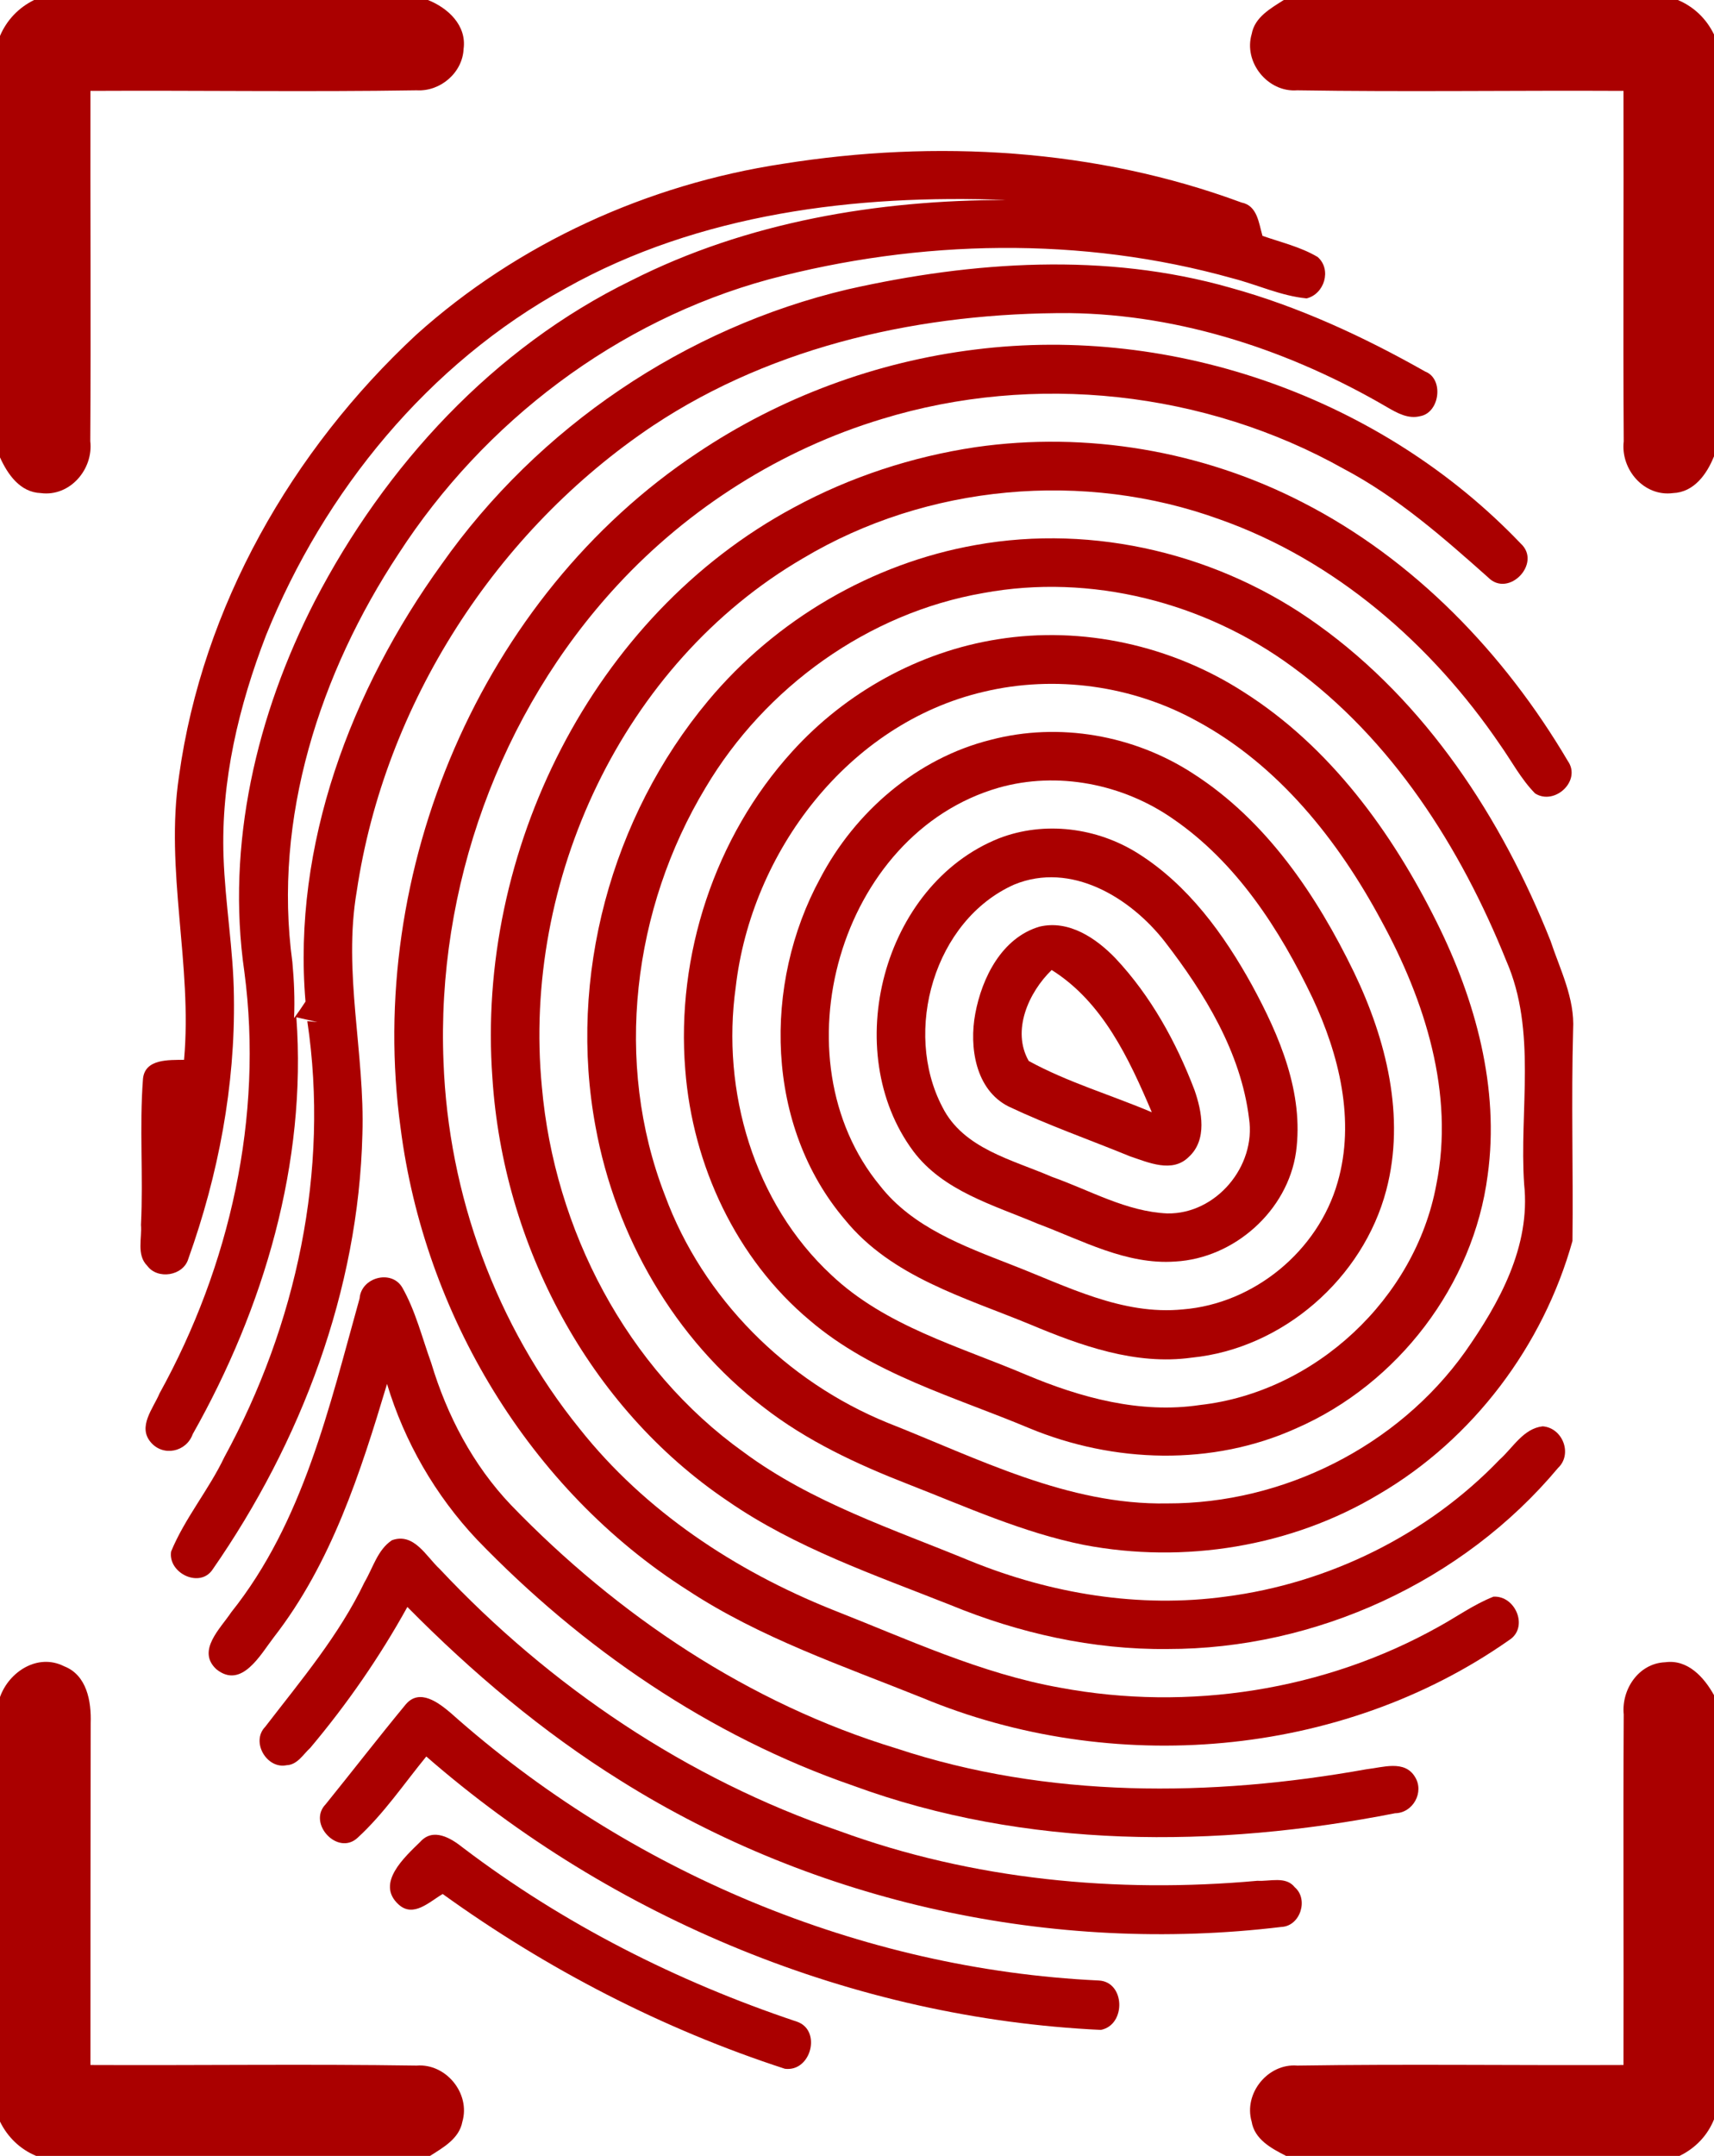
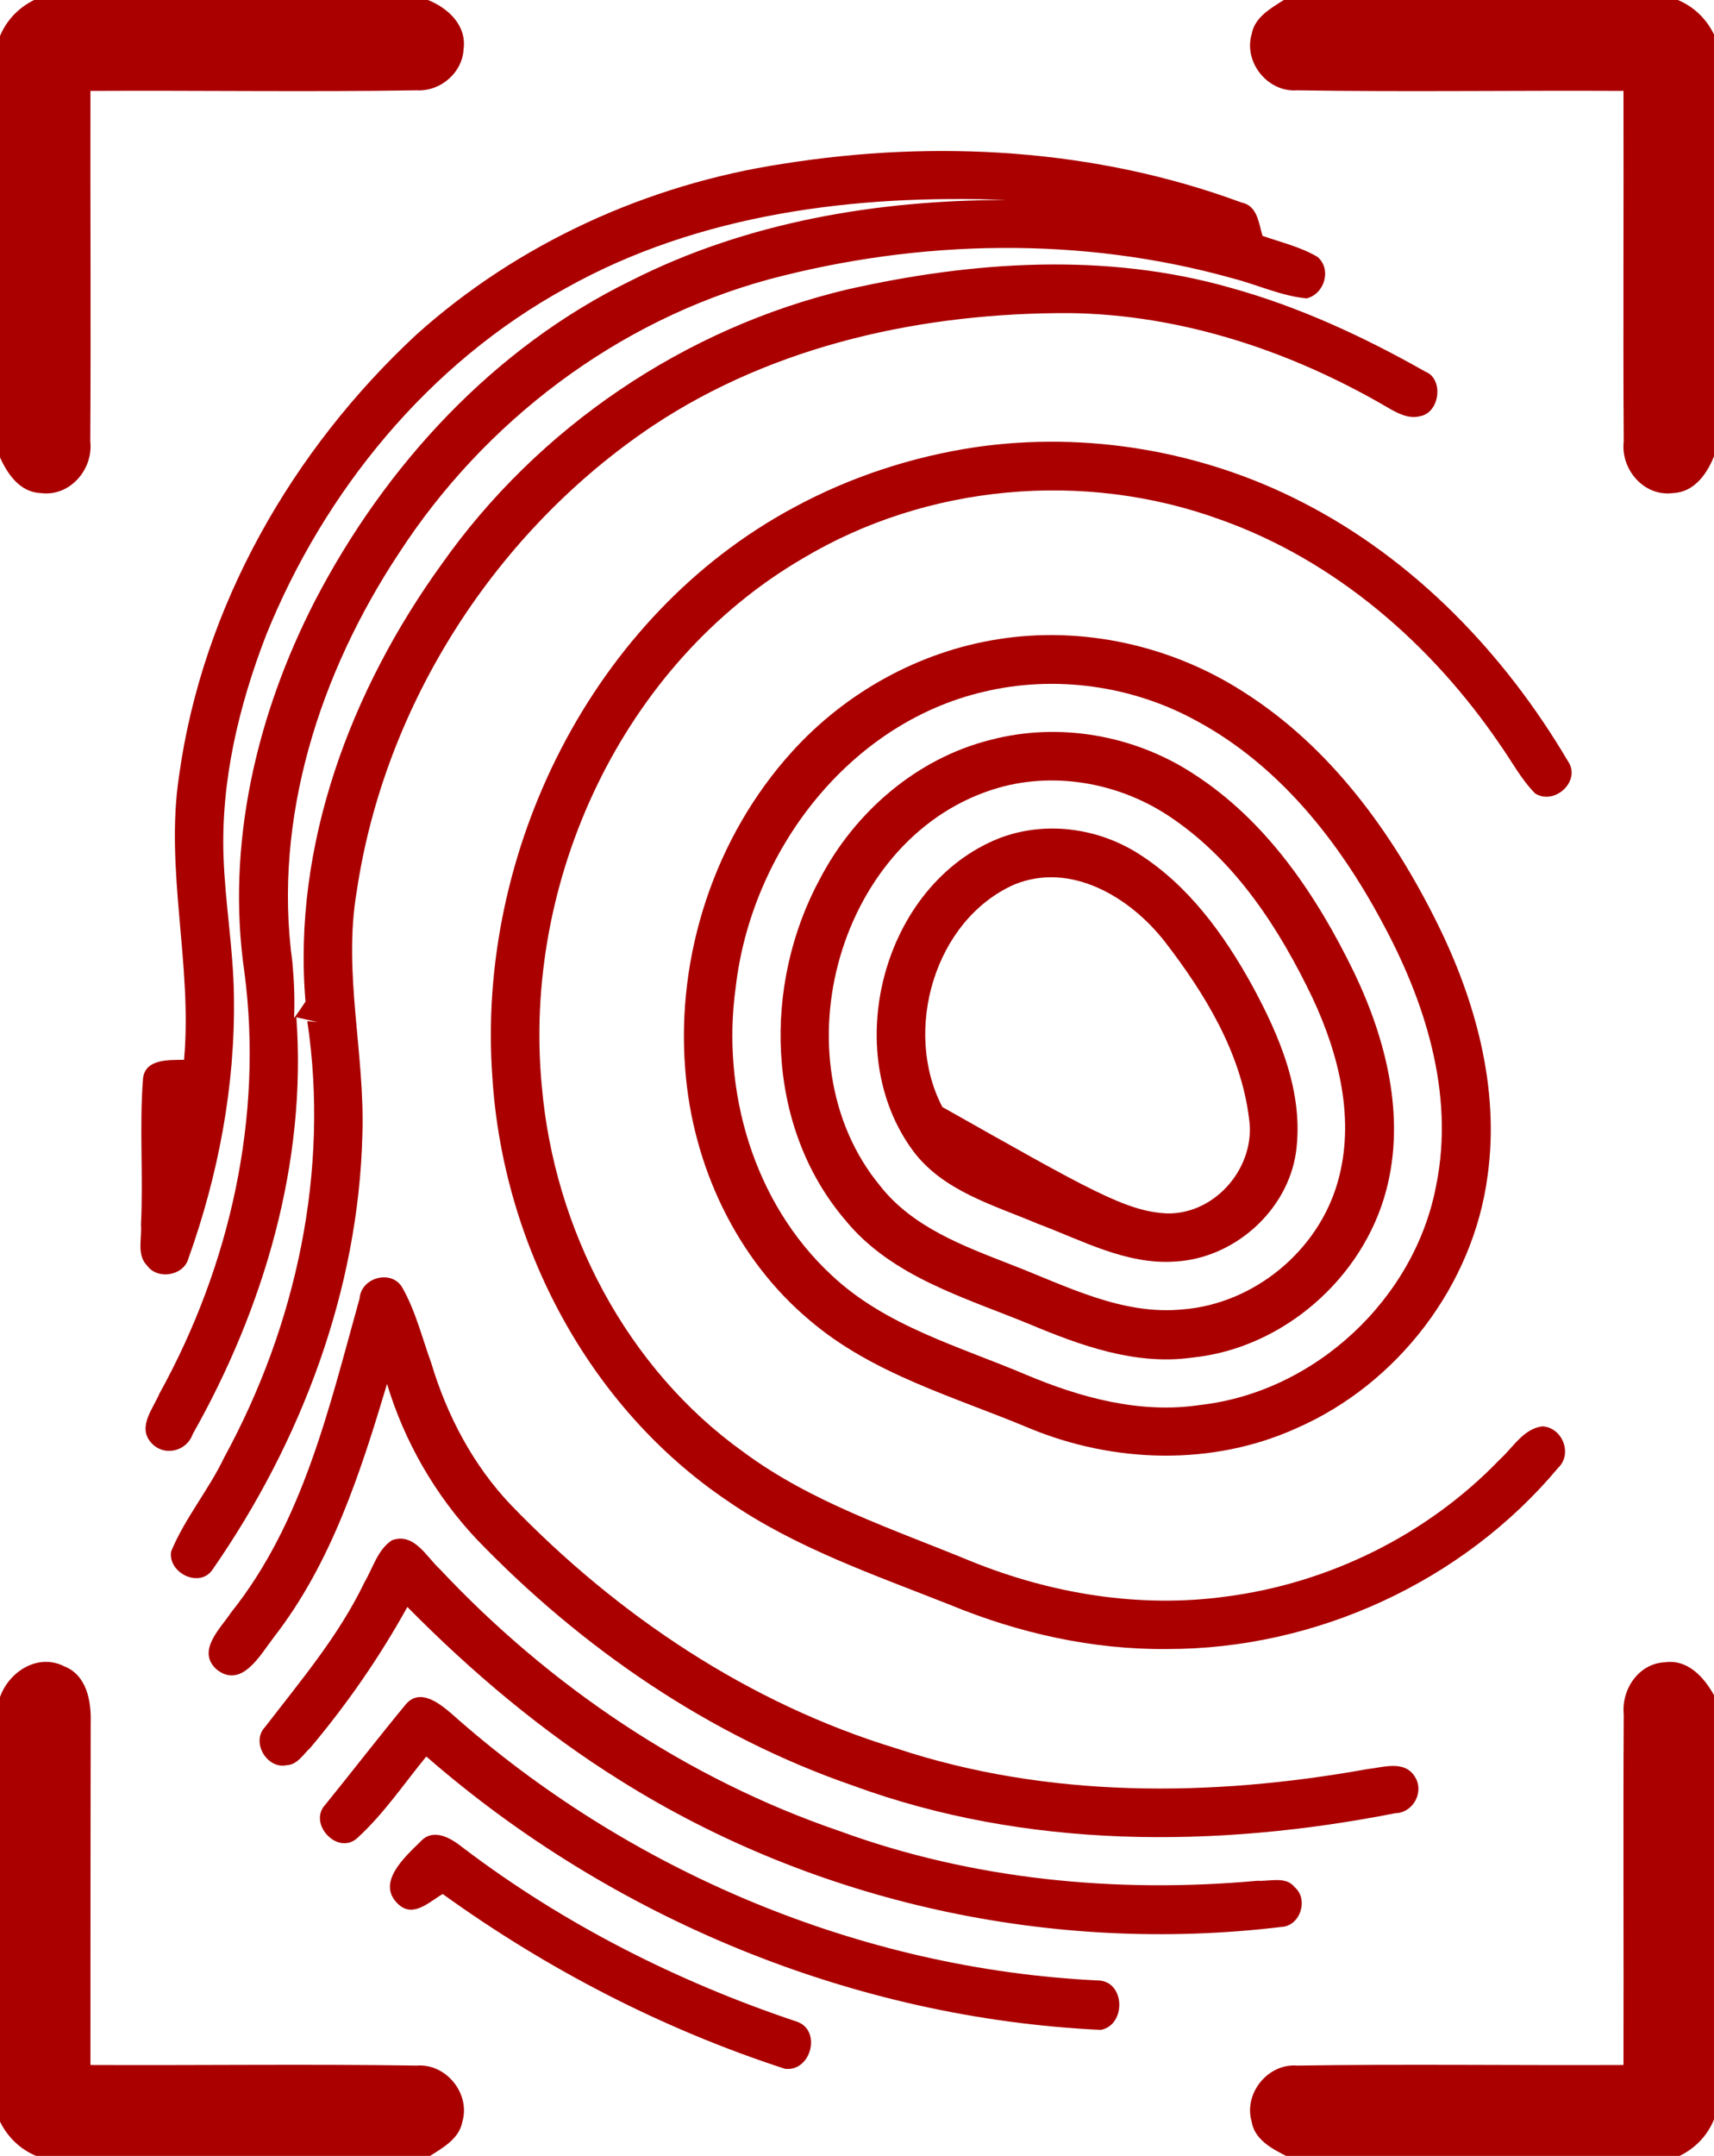
<svg xmlns="http://www.w3.org/2000/svg" width="210pt" height="264pt" viewBox="0 0 210 264" version="1.1">
  <g id="#aa0000ff">
    <path fill="#aa0000" opacity="1.00" d=" M 4.18 0.00 L 52.43 0.00 C 54.88 0.97 57.19 3.10 56.80 5.99 C 56.67 8.91 53.95 11.23 51.05 11.06 C 37.73 11.27 24.40 11.06 11.08 11.13 C 11.05 25.43 11.15 39.74 11.06 54.03 C 11.46 57.47 8.56 60.85 5.00 60.38 C 2.46 60.29 0.94 58.09 0.00 56.01 L 0.00 4.40 C 0.82 2.46 2.29 0.93 4.18 0.00 Z" />
    <path fill="#aa0000" opacity="1.00" d=" M 157.29 0.00 L 205.57 0.00 C 207.53 0.82 209.07 2.30 210.00 4.22 L 210.00 55.88 C 209.13 58.05 207.56 60.28 204.98 60.38 C 201.42 60.85 198.54 57.48 198.94 54.05 C 198.85 39.75 198.95 25.44 198.91 11.13 C 185.59 11.06 172.25 11.27 158.93 11.06 C 155.32 11.34 152.33 7.61 153.36 4.16 C 153.73 2.10 155.68 1.03 157.29 0.00 Z" />
    <path fill="#aa0000" opacity="1.00" d=" M 95.92 20.06 C 114.65 17.07 134.25 18.19 152.11 24.80 C 154.06 25.18 154.22 27.32 154.68 28.88 C 156.96 29.68 159.35 30.23 161.44 31.47 C 163.18 33.00 162.28 36.00 160.09 36.54 C 156.95 36.24 154.05 34.86 151.01 34.08 C 132.54 28.90 112.68 29.30 94.20 34.21 C 75.56 39.29 59.31 51.64 48.84 67.80 C 39.20 82.39 33.42 100.23 35.82 117.80 C 36.03 120.08 36.13 122.37 36.03 124.67 C 36.52 124.01 36.98 123.34 37.43 122.65 C 35.81 103.49 43.01 84.45 54.11 69.09 C 65.93 52.32 83.92 40.14 103.88 35.43 C 119.20 31.98 135.48 30.88 150.73 35.23 C 159.12 37.54 167.07 41.23 174.62 45.50 C 176.93 46.39 176.41 50.53 174.01 50.96 C 172.54 51.34 171.19 50.58 169.98 49.88 C 158.18 42.99 144.75 38.51 131.01 38.34 C 113.22 38.28 94.97 42.19 80.00 52.13 C 60.77 64.99 47.12 86.22 43.71 109.13 C 42.00 119.05 44.72 128.97 44.40 138.91 C 43.93 158.00 36.89 176.58 26.07 192.16 C 24.53 194.55 20.57 192.66 20.96 190.00 C 22.65 185.90 25.58 182.44 27.49 178.43 C 36.31 162.25 40.39 143.37 37.65 125.04 L 38.90 125.16 C 38.25 125.01 36.95 124.72 36.31 124.57 C 37.61 142.39 32.32 160.21 23.61 175.62 C 22.83 177.81 19.99 178.40 18.48 176.62 C 16.83 174.70 18.77 172.48 19.55 170.62 C 28.17 155.02 32.29 136.77 29.94 119.01 C 27.68 103.42 31.44 87.49 38.57 73.61 C 47.16 57.05 60.45 42.58 77.36 34.34 C 91.52 27.17 107.53 24.49 123.29 24.49 C 104.85 23.78 85.64 26.14 69.32 35.29 C 52.52 44.48 39.71 60.16 32.59 77.81 C 29.26 86.44 27.05 95.66 27.39 104.97 C 27.59 110.67 28.60 116.31 28.66 122.02 C 28.83 132.94 26.76 143.86 23.08 154.13 C 22.47 156.25 19.30 156.74 18.03 154.99 C 16.71 153.66 17.41 151.64 17.27 149.99 C 17.57 144.03 17.06 138.05 17.52 132.10 C 17.76 129.63 20.70 129.81 22.55 129.78 C 23.60 118.15 20.18 106.59 21.94 94.99 C 24.81 74.28 35.76 55.15 50.99 41.00 C 63.46 29.78 79.36 22.57 95.92 20.06 Z" />
-     <path fill="#aa0000" opacity="1.00" d=" M 119.50 42.80 C 143.89 39.75 169.36 48.80 186.32 66.56 C 188.94 68.96 184.84 73.26 182.33 70.71 C 176.82 65.81 171.22 60.89 164.65 57.42 C 147.65 47.88 126.73 45.59 108.08 51.30 C 95.72 55.03 84.42 62.17 75.66 71.64 C 61.19 87.26 53.46 108.81 54.34 130.06 C 54.94 146.29 60.78 162.32 71.02 174.96 C 79.02 185.05 90.07 192.34 101.95 197.10 C 111.11 200.69 120.15 204.94 129.91 206.67 C 145.62 209.60 162.34 207.01 176.30 199.18 C 178.52 197.96 180.60 196.46 182.98 195.52 C 185.70 195.37 187.32 199.30 184.91 200.83 C 164.24 215.34 136.16 217.55 112.99 207.90 C 103.23 203.98 93.13 200.56 84.28 194.75 C 64.83 182.41 51.99 160.84 49.08 138.13 C 44.76 106.75 58.88 73.12 85.43 55.47 C 95.58 48.66 107.36 44.29 119.50 42.80 Z" />
    <path fill="#aa0000" opacity="1.00" d=" M 119.51 54.76 C 133.14 52.79 147.34 55.21 159.58 61.51 C 173.27 68.51 184.32 80.02 192.08 93.17 C 193.80 95.60 190.49 98.68 188.08 97.16 C 186.35 95.40 185.20 93.19 183.79 91.20 C 175.42 78.90 163.60 68.60 149.44 63.60 C 132.82 57.56 113.56 59.29 98.36 68.38 C 76.26 81.27 63.96 107.88 66.39 133.08 C 67.92 150.53 76.74 167.57 91.12 177.83 C 99.45 184.00 109.41 187.24 118.89 191.15 C 128.75 195.16 139.59 196.96 150.18 195.51 C 162.81 193.88 174.91 187.93 183.74 178.73 C 185.38 177.27 186.64 174.93 189.01 174.66 C 191.46 174.84 192.70 178.06 190.89 179.76 C 179.23 193.70 161.19 201.95 143.03 201.93 C 133.91 202.03 124.86 200.00 116.45 196.54 C 107.12 192.84 97.47 189.55 89.15 183.80 C 72.09 172.31 61.64 152.36 60.33 132.00 C 58.30 104.35 72.53 75.40 97.27 62.14 C 104.17 58.40 111.75 55.92 119.51 54.76 Z" />
-     <path fill="#aa0000" opacity="1.00" d=" M 119.54 66.74 C 134.08 64.12 149.50 67.87 161.46 76.50 C 174.72 85.99 183.99 100.18 189.96 115.18 C 191.14 118.73 192.96 122.25 192.74 126.10 C 192.50 134.72 192.76 143.35 192.66 151.96 C 189.08 164.78 180.50 176.21 168.99 182.95 C 158.24 189.41 145.08 191.53 132.79 189.18 C 125.33 187.68 118.35 184.51 111.30 181.76 C 105.03 179.32 98.85 176.45 93.52 172.30 C 82.64 164.01 75.42 151.37 72.97 137.99 C 69.56 119.70 74.86 100.05 86.78 85.79 C 95.05 75.89 106.82 68.99 119.54 66.74 M 120.47 72.62 C 106.34 75.07 93.75 84.16 86.46 96.43 C 77.52 111.23 75.16 130.14 81.47 146.38 C 86.12 158.98 96.34 169.17 108.73 174.22 C 119.77 178.57 130.83 184.33 143.01 184.10 C 157.19 184.14 171.23 177.13 179.49 165.56 C 183.70 159.57 187.55 152.62 186.74 145.03 C 186.12 135.91 188.33 126.28 184.54 117.63 C 178.96 103.77 170.55 90.55 158.33 81.65 C 147.59 73.75 133.64 70.18 120.47 72.62 Z" />
    <path fill="#aa0000" opacity="1.00" d=" M 122.26 78.28 C 132.64 76.62 143.52 79.05 152.34 84.72 C 162.92 91.41 170.54 101.87 176.04 112.95 C 180.77 122.46 183.75 133.23 182.27 143.91 C 180.53 157.37 171.26 169.47 158.85 174.89 C 148.55 179.56 136.45 179.18 126.09 174.88 C 116.91 171.03 106.95 168.28 99.24 161.71 C 90.19 154.15 84.86 142.68 83.96 131.01 C 82.82 116.99 87.57 102.48 97.05 92.04 C 103.60 84.80 112.60 79.80 122.26 78.28 M 120.53 84.71 C 103.91 88.59 92.04 104.34 90.14 120.89 C 88.36 133.59 92.35 147.31 101.87 156.14 C 108.51 162.40 117.51 164.86 125.71 168.34 C 132.40 171.16 139.71 173.15 147.02 172.05 C 161.13 170.47 173.40 159.02 175.98 145.06 C 178.23 133.89 174.57 122.50 169.24 112.74 C 163.95 102.89 156.63 93.69 146.65 88.30 C 138.77 83.95 129.29 82.62 120.53 84.71 Z" />
    <path fill="#aa0000" opacity="1.00" d=" M 121.37 90.60 C 129.75 88.39 138.95 90.02 146.18 94.73 C 155.17 100.49 161.33 109.65 165.91 119.10 C 169.84 127.28 172.22 136.75 169.85 145.73 C 167.01 156.54 157.17 165.14 146.01 166.25 C 139.12 167.21 132.41 164.78 126.16 162.16 C 118.17 158.87 109.22 156.35 103.54 149.38 C 93.75 137.89 93.44 120.51 100.49 107.56 C 104.77 99.40 112.35 92.85 121.37 90.60 M 122.36 96.46 C 102.77 102.09 95.02 129.68 107.82 145.20 C 111.83 150.32 118.11 152.60 123.96 154.89 C 130.68 157.49 137.49 161.09 144.94 160.34 C 153.65 159.64 161.48 153.19 163.88 144.80 C 166.08 137.22 164.07 129.14 160.80 122.18 C 156.78 113.79 151.50 105.60 143.70 100.26 C 137.58 96.00 129.58 94.41 122.36 96.46 Z" />
-     <path fill="#aa0000" opacity="1.00" d=" M 122.39 102.66 C 127.97 100.50 134.42 101.34 139.44 104.51 C 145.57 108.37 149.95 114.40 153.40 120.65 C 156.78 126.86 159.77 133.85 158.79 141.07 C 157.77 148.26 151.22 154.08 144.00 154.48 C 138.00 154.91 132.57 151.88 127.11 149.84 C 121.73 147.56 115.56 145.86 111.89 140.96 C 102.82 128.75 108.13 108.35 122.39 102.66 M 124.26 108.32 C 114.46 112.68 110.59 126.27 115.46 135.56 C 118.03 140.68 124.05 142.01 128.88 144.11 C 133.53 145.75 138.00 148.37 143.02 148.59 C 148.99 148.69 153.92 142.81 153.03 136.95 C 152.04 128.88 147.60 121.64 142.72 115.32 C 138.50 109.90 131.22 105.46 124.26 108.32 Z" />
-     <path fill="#aa0000" opacity="1.00" d=" M 127.37 113.47 C 130.96 112.62 134.31 114.89 136.68 117.36 C 141.00 121.96 144.11 127.61 146.35 133.48 C 147.26 136.09 147.95 139.58 145.64 141.68 C 143.63 143.68 140.69 142.35 138.43 141.59 C 133.48 139.56 128.41 137.79 123.58 135.50 C 119.50 133.46 118.73 128.19 119.49 124.13 C 120.31 119.71 122.76 114.82 127.37 113.47 M 126.04 129.92 C 130.82 132.54 136.11 134.07 141.12 136.20 C 138.34 129.66 135.10 122.69 128.85 118.78 C 126.02 121.53 123.92 126.21 126.04 129.92 Z" />
+     <path fill="#aa0000" opacity="1.00" d=" M 122.39 102.66 C 127.97 100.50 134.42 101.34 139.44 104.51 C 145.57 108.37 149.95 114.40 153.40 120.65 C 156.78 126.86 159.77 133.85 158.79 141.07 C 157.77 148.26 151.22 154.08 144.00 154.48 C 138.00 154.91 132.57 151.88 127.11 149.84 C 121.73 147.56 115.56 145.86 111.89 140.96 C 102.82 128.75 108.13 108.35 122.39 102.66 M 124.26 108.32 C 114.46 112.68 110.59 126.27 115.46 135.56 C 133.53 145.75 138.00 148.37 143.02 148.59 C 148.99 148.69 153.92 142.81 153.03 136.95 C 152.04 128.88 147.60 121.64 142.72 115.32 C 138.50 109.90 131.22 105.46 124.26 108.32 Z" />
    <path fill="#aa0000" opacity="1.00" d=" M 44.06 158.99 C 44.25 156.42 47.97 155.41 49.29 157.67 C 50.92 160.54 51.71 163.80 52.83 166.89 C 54.76 173.32 57.95 179.41 62.61 184.30 C 75.66 197.81 91.76 208.61 109.82 214.10 C 128.35 220.24 148.39 220.07 167.44 216.65 C 169.40 216.44 172.10 215.47 173.37 217.60 C 174.53 219.46 173.12 222.01 170.93 222.04 C 149.00 226.35 125.68 226.44 104.49 218.65 C 86.94 212.59 71.28 201.84 58.44 188.53 C 53.35 183.13 49.56 176.57 47.42 169.47 C 44.16 180.34 40.61 191.41 33.54 200.50 C 31.92 202.60 29.60 206.91 26.50 204.40 C 24.06 202.13 27.01 199.42 28.33 197.43 C 37.15 186.39 40.34 172.30 44.06 158.99 Z" />
    <path fill="#aa0000" opacity="1.00" d=" M 44.67 193.73 C 45.70 191.99 46.26 189.77 48.02 188.61 C 50.73 187.63 52.22 190.61 53.89 192.15 C 67.36 206.50 84.18 217.84 102.85 224.22 C 119.16 230.19 136.83 231.87 154.07 230.31 C 155.56 230.41 157.55 229.71 158.63 231.10 C 160.36 232.57 159.31 235.85 157.02 235.96 C 129.02 239.34 99.96 233.06 76.04 218.05 C 66.48 212.10 57.81 204.78 49.91 196.78 C 46.52 202.91 42.52 208.68 38.01 214.04 C 37.14 214.83 36.44 216.11 35.11 216.16 C 32.68 216.66 30.71 213.29 32.49 211.46 C 36.86 205.78 41.55 200.25 44.67 193.73 Z" />
    <path fill="#aa0000" opacity="1.00" d=" M 0.00 207.81 C 1.11 204.69 4.64 202.42 7.85 204.04 C 10.65 205.12 11.20 208.35 11.11 211.00 C 11.08 224.96 11.09 238.91 11.08 252.87 C 24.40 252.93 37.73 252.74 51.04 252.94 C 54.64 252.65 57.66 256.35 56.65 259.81 C 56.27 261.88 54.31 262.97 52.69 264.00 L 4.43 264.00 C 2.47 263.19 0.93 261.70 0.00 259.80 L 0.00 207.81 Z" />
    <path fill="#aa0000" opacity="1.00" d=" M 198.94 209.94 C 198.64 206.87 200.77 203.68 204.02 203.55 C 206.79 203.17 208.79 205.40 210.00 207.58 L 210.00 259.53 C 209.20 261.52 207.70 263.07 205.78 264.00 L 157.57 264.00 C 155.78 263.09 153.70 261.98 153.35 259.79 C 152.35 256.34 155.35 252.64 158.95 252.94 C 172.26 252.74 185.59 252.93 198.91 252.87 C 198.95 238.56 198.86 224.25 198.94 209.94 Z" />
    <path fill="#aa0000" opacity="1.00" d=" M 49.73 208.69 C 51.42 206.73 53.72 208.49 55.21 209.75 C 76.98 229.15 105.44 241.15 134.61 242.52 C 137.87 242.67 137.99 247.96 134.88 248.57 C 104.61 247.15 75.05 234.98 52.23 215.09 C 49.49 218.44 47.04 222.08 43.84 225.02 C 41.41 227.34 37.62 223.28 39.90 220.94 C 43.19 216.87 46.40 212.72 49.73 208.69 Z" />
    <path fill="#aa0000" opacity="1.00" d=" M 51.49 225.54 C 53.08 223.76 55.26 225.09 56.72 226.26 C 69.02 235.60 82.98 242.66 97.60 247.55 C 100.70 248.55 99.41 253.75 96.16 253.33 C 81.18 248.46 67.02 241.14 54.24 231.93 C 52.64 232.85 50.65 234.89 48.82 233.20 C 46.00 230.61 49.58 227.41 51.49 225.54 Z" />
  </g>
</svg>